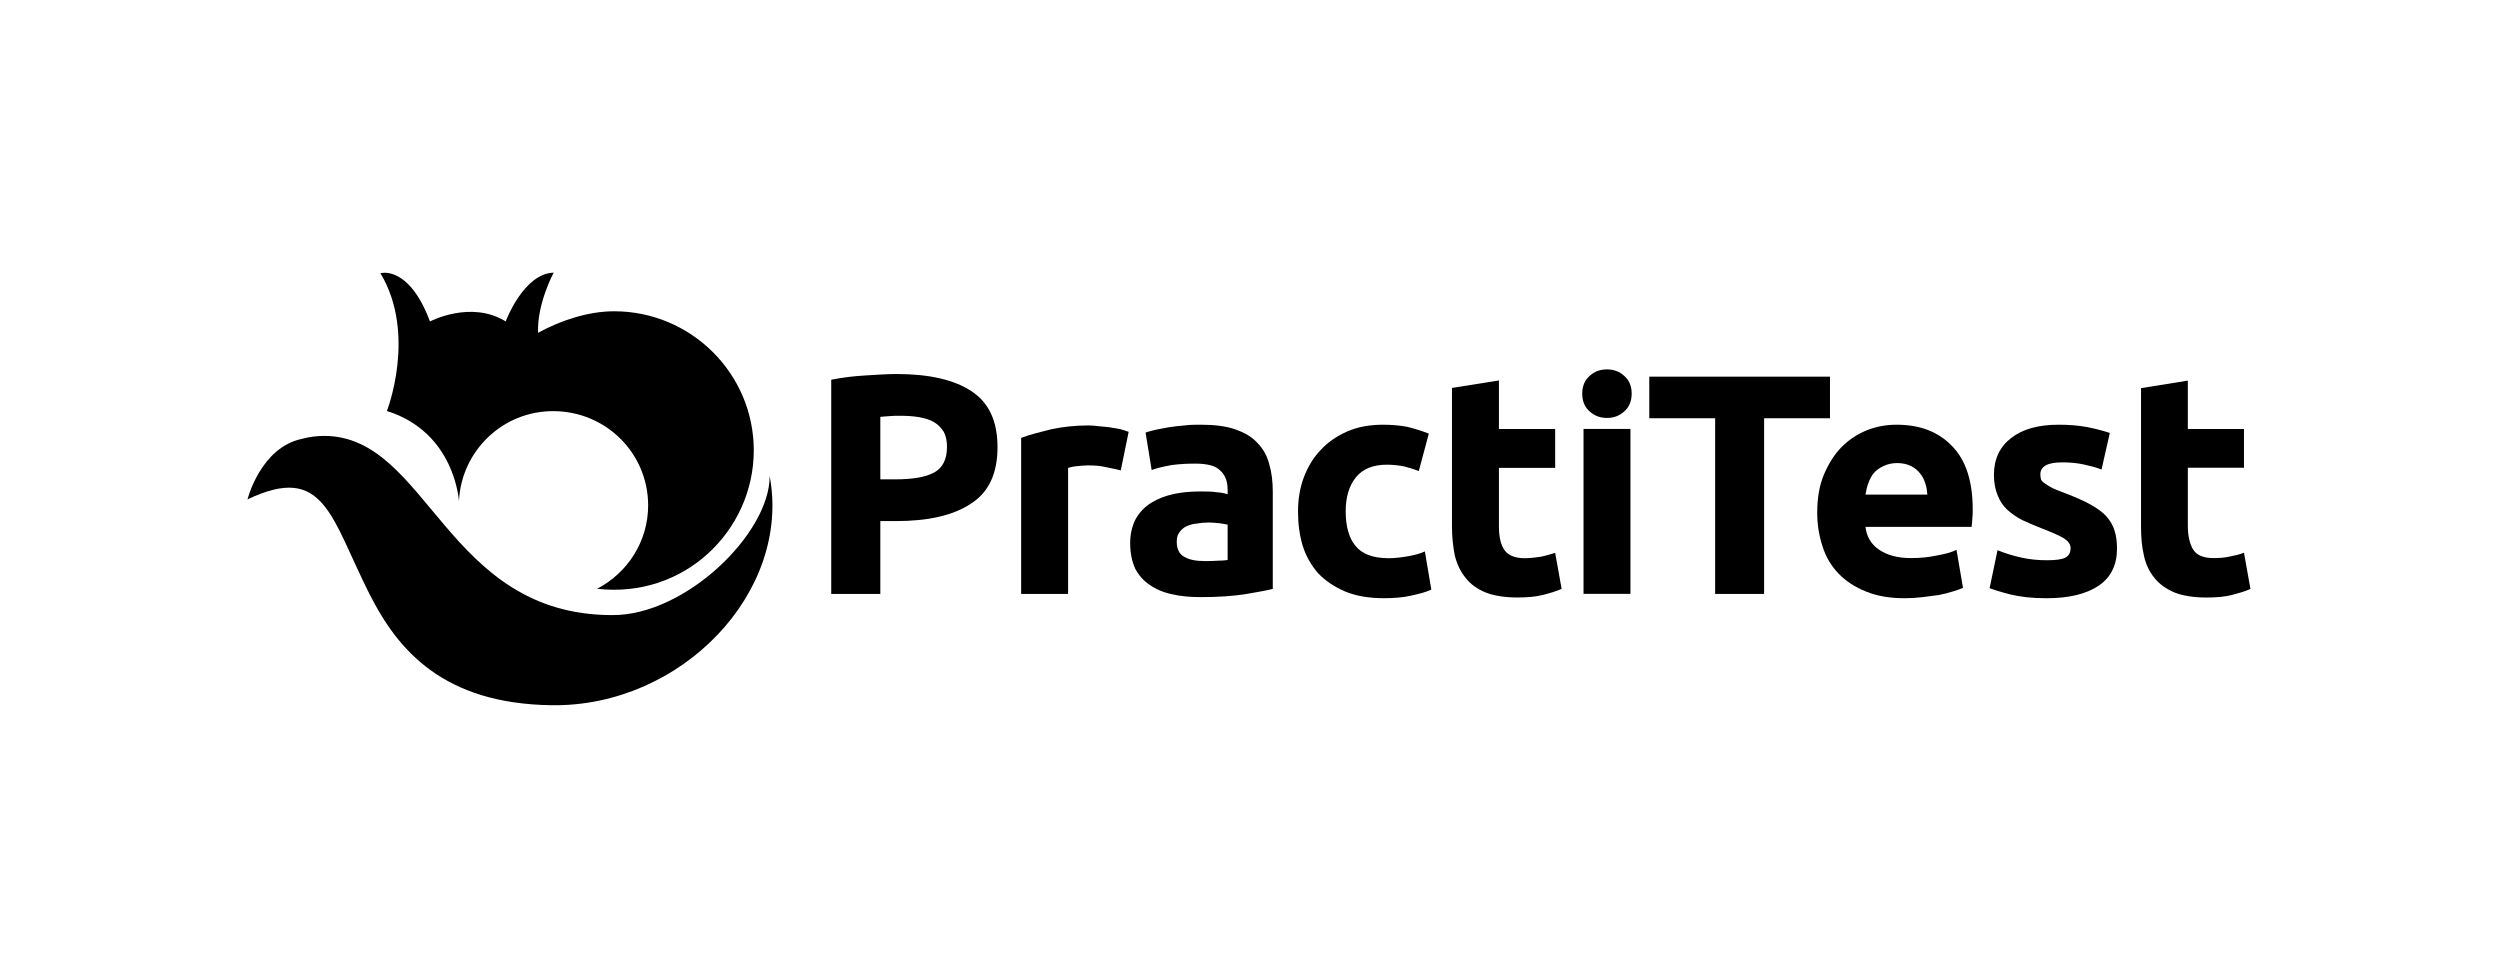
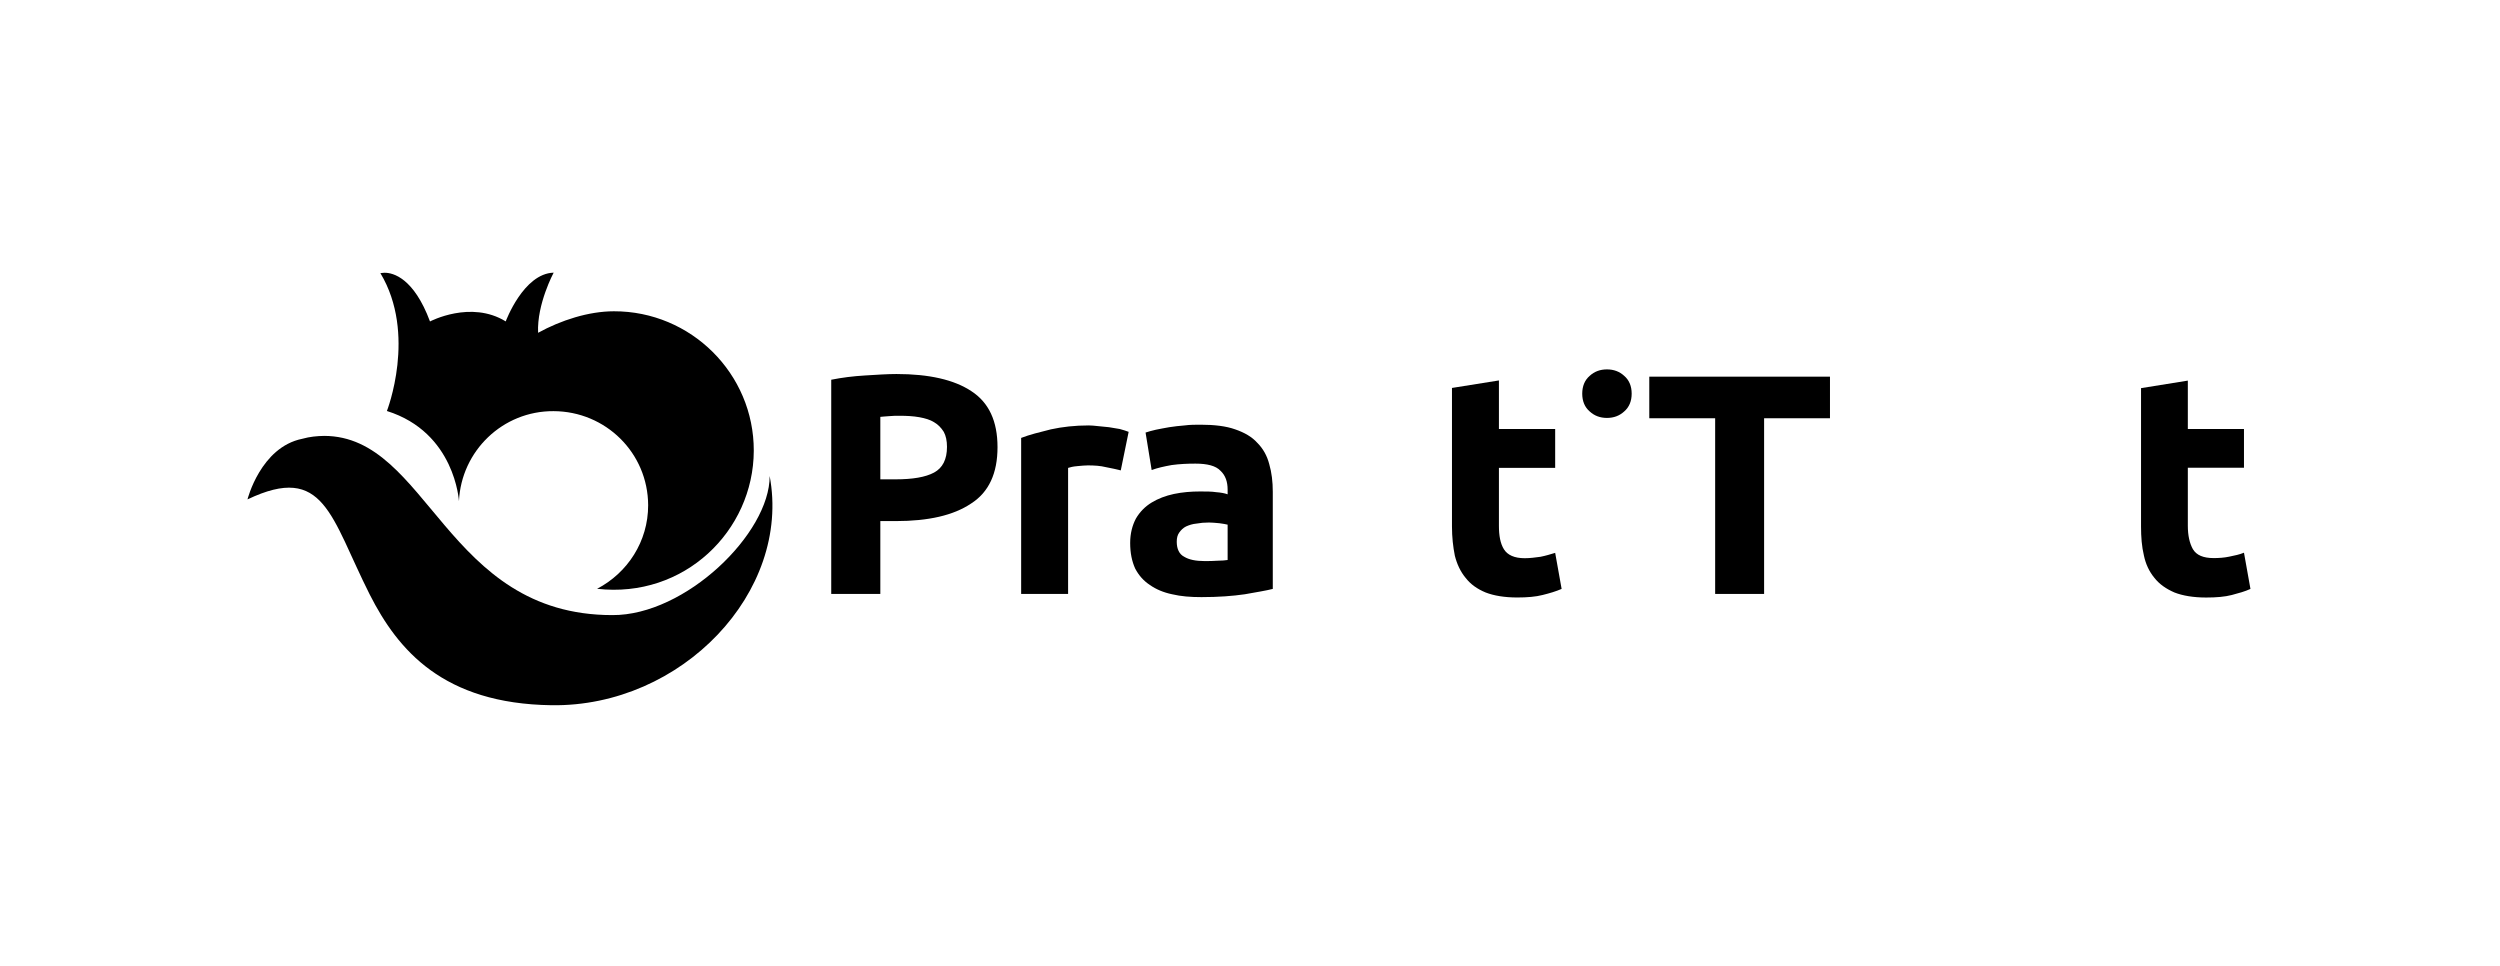
<svg xmlns="http://www.w3.org/2000/svg" width="176" height="68" viewBox="0 0 176 68" fill="none">
  <g clip-path="url(#clip0_2614_313)">
    <path d="M60.916 26.432C60.058 26.482 59.276 26.582 58.519 26.733V41.811H61.975V36.685H63.06C65.356 36.685 67.122 36.283 68.358 35.453C69.619 34.649 70.225 33.317 70.225 31.483C70.225 29.648 69.619 28.341 68.383 27.537C67.172 26.733 65.406 26.331 63.111 26.331C62.48 26.331 61.748 26.381 60.916 26.432ZM61.975 29.347C62.152 29.322 62.354 29.322 62.606 29.296C62.833 29.271 63.086 29.271 63.338 29.271C63.842 29.271 64.296 29.296 64.725 29.372C65.129 29.447 65.482 29.548 65.76 29.724C66.062 29.9 66.264 30.126 66.441 30.402C66.592 30.679 66.668 31.03 66.668 31.458C66.668 32.337 66.365 32.94 65.76 33.267C65.154 33.594 64.246 33.745 63.06 33.745H61.975V29.347Z" fill="#191919" style="fill:#191919;fill:color(display-p3 0.098 0.098 0.098);fill-opacity:1;" />
    <path d="M73.983 30.226C73.176 30.427 72.469 30.603 71.889 30.829V41.811H75.194V32.94C75.345 32.89 75.547 32.84 75.85 32.815C76.127 32.789 76.38 32.764 76.581 32.764C77.035 32.764 77.464 32.789 77.868 32.89C78.272 32.965 78.6 33.041 78.902 33.116L79.457 30.402C79.281 30.327 79.079 30.276 78.827 30.201C78.574 30.151 78.322 30.126 78.07 30.075C77.817 30.05 77.565 30.025 77.313 30C77.061 29.975 76.859 29.95 76.657 29.95C75.673 29.95 74.79 30.05 73.983 30.226Z" fill="#191919" style="fill:#191919;fill:color(display-p3 0.098 0.098 0.098);fill-opacity:1;" />
    <path d="M83.398 29.95C83.02 29.975 82.666 30.025 82.313 30.075C81.985 30.126 81.657 30.201 81.38 30.251C81.077 30.327 80.85 30.377 80.648 30.452L81.077 33.091C81.481 32.94 81.935 32.84 82.49 32.739C83.045 32.664 83.6 32.639 84.155 32.639C84.987 32.639 85.593 32.789 85.921 33.141C86.274 33.468 86.425 33.92 86.425 34.473V34.8C86.223 34.724 85.946 34.674 85.618 34.649C85.29 34.599 84.912 34.599 84.483 34.599C83.852 34.599 83.247 34.649 82.641 34.775C82.061 34.9 81.531 35.101 81.077 35.378C80.623 35.654 80.245 36.031 79.967 36.509C79.715 36.986 79.564 37.564 79.564 38.218C79.564 38.946 79.69 39.524 79.917 40.027C80.169 40.504 80.497 40.881 80.951 41.183C81.38 41.484 81.91 41.711 82.515 41.836C83.146 41.987 83.827 42.037 84.584 42.037C85.769 42.037 86.778 41.962 87.636 41.836C88.469 41.685 89.124 41.585 89.604 41.459V34.624C89.604 33.92 89.528 33.267 89.352 32.664C89.2 32.086 88.923 31.583 88.519 31.181C88.141 30.754 87.611 30.452 86.955 30.226C86.324 30 85.492 29.899 84.533 29.899C84.155 29.899 83.776 29.899 83.398 29.95ZM83.373 39.198C83.02 39.022 82.843 38.645 82.843 38.142C82.843 37.866 82.894 37.665 83.02 37.489C83.146 37.313 83.297 37.162 83.499 37.062C83.726 36.961 83.953 36.886 84.231 36.861C84.508 36.81 84.785 36.785 85.114 36.785C85.315 36.785 85.567 36.81 85.845 36.835C86.097 36.861 86.299 36.911 86.425 36.936V39.424C86.249 39.449 86.022 39.474 85.719 39.474C85.416 39.499 85.114 39.499 84.785 39.499C84.18 39.499 83.701 39.399 83.373 39.198Z" fill="#191919" style="fill:#191919;fill:color(display-p3 0.098 0.098 0.098);fill-opacity:1;" />
-     <path d="M94.837 30.377C94.105 30.704 93.475 31.131 92.97 31.684C92.44 32.237 92.062 32.89 91.784 33.619C91.507 34.373 91.381 35.152 91.381 36.006C91.381 36.861 91.482 37.665 91.709 38.419C91.936 39.148 92.314 39.801 92.793 40.354C93.298 40.882 93.929 41.309 94.685 41.636C95.467 41.962 96.376 42.113 97.435 42.113C98.116 42.113 98.772 42.063 99.327 41.937C99.907 41.811 100.387 41.686 100.765 41.51L100.311 38.821C99.933 38.997 99.504 39.097 99.05 39.173C98.596 39.248 98.167 39.298 97.763 39.298C96.653 39.298 95.871 38.997 95.417 38.419C94.963 37.866 94.736 37.037 94.736 36.006C94.736 35.026 94.963 34.222 95.442 33.619C95.921 33.016 96.653 32.714 97.637 32.714C98.091 32.714 98.495 32.765 98.873 32.84C99.251 32.941 99.579 33.041 99.882 33.167L100.588 30.528C100.084 30.327 99.579 30.176 99.075 30.05C98.545 29.95 97.99 29.9 97.359 29.9C96.426 29.9 95.594 30.05 94.837 30.377Z" fill="#191919" style="fill:#191919;fill:color(display-p3 0.098 0.098 0.098);fill-opacity:1;" />
    <path d="M102.219 27.311V37.062C102.219 37.816 102.295 38.494 102.421 39.122C102.572 39.725 102.824 40.253 103.178 40.68C103.531 41.133 103.985 41.459 104.59 41.711C105.171 41.937 105.927 42.063 106.81 42.063C107.517 42.063 108.122 42.012 108.601 41.887C109.106 41.761 109.535 41.635 109.938 41.459L109.484 38.921C109.156 39.022 108.828 39.122 108.45 39.198C108.072 39.248 107.718 39.298 107.34 39.298C106.609 39.298 106.129 39.072 105.877 38.67C105.625 38.268 105.524 37.715 105.524 37.011V32.94H109.484V30.201H105.524V26.783L102.219 27.311Z" fill="#191919" style="fill:#191919;fill:color(display-p3 0.098 0.098 0.098);fill-opacity:1;" />
    <path d="M111.918 26.457C111.565 26.758 111.389 27.186 111.389 27.713C111.389 28.241 111.565 28.668 111.918 28.97C112.246 29.271 112.65 29.422 113.129 29.422C113.608 29.422 114.012 29.271 114.34 28.97C114.693 28.668 114.87 28.241 114.87 27.713C114.87 27.186 114.693 26.758 114.34 26.457C114.012 26.155 113.608 26.005 113.129 26.005C112.65 26.005 112.246 26.155 111.918 26.457Z" fill="#191919" style="fill:#191919;fill:color(display-p3 0.098 0.098 0.098);fill-opacity:1;" />
-     <path d="M114.784 41.807H111.48V30.197H114.784V41.807Z" fill="#191919" style="fill:#191919;fill:color(display-p3 0.098 0.098 0.098);fill-opacity:1;" />
    <path d="M116.11 26.517V29.445H120.747V41.813H124.193V29.445H128.83V26.517H116.11Z" fill="#191919" style="fill:#191919;fill:color(display-p3 0.098 0.098 0.098);fill-opacity:1;" />
-     <path d="M131.455 30.278C130.771 30.556 130.188 30.934 129.656 31.464C129.149 31.969 128.744 32.626 128.415 33.383C128.085 34.165 127.933 35.049 127.933 36.084C127.933 36.942 128.06 37.724 128.313 38.481C128.541 39.214 128.921 39.845 129.428 40.375C129.935 40.905 130.594 41.334 131.354 41.637C132.139 41.965 133.052 42.116 134.09 42.116C134.496 42.116 134.927 42.091 135.332 42.041C135.737 41.99 136.143 41.94 136.498 41.889C136.852 41.813 137.182 41.738 137.486 41.637C137.765 41.561 138.018 41.46 138.195 41.384L137.739 38.709C137.384 38.885 136.903 39.012 136.32 39.113C135.737 39.239 135.129 39.289 134.547 39.289C133.584 39.289 132.849 39.087 132.266 38.684C131.709 38.305 131.405 37.749 131.329 37.093H138.803C138.829 36.916 138.829 36.715 138.854 36.487C138.879 36.26 138.879 36.033 138.879 35.856C138.879 33.888 138.398 32.398 137.435 31.414C136.472 30.404 135.18 29.899 133.508 29.899C132.798 29.899 132.114 30.026 131.455 30.278ZM131.531 34.014C131.633 33.736 131.759 33.484 131.937 33.282C132.114 33.08 132.342 32.928 132.621 32.802C132.874 32.676 133.204 32.6 133.558 32.6C133.938 32.6 134.268 32.676 134.521 32.802C134.775 32.928 135.003 33.105 135.155 33.307C135.332 33.509 135.459 33.761 135.535 34.014C135.636 34.291 135.661 34.544 135.687 34.822H131.329C131.379 34.544 131.43 34.266 131.531 34.014Z" fill="#191919" style="fill:#191919;fill:color(display-p3 0.098 0.098 0.098);fill-opacity:1;" />
-     <path d="M141.588 30.833C140.777 31.464 140.372 32.323 140.372 33.433C140.372 33.989 140.473 34.468 140.625 34.847C140.777 35.251 141.005 35.604 141.309 35.882C141.613 36.159 141.968 36.412 142.373 36.614C142.804 36.816 143.26 37.017 143.792 37.219C144.451 37.472 144.958 37.699 145.262 37.876C145.591 38.078 145.769 38.305 145.769 38.583C145.769 38.911 145.642 39.138 145.389 39.264C145.135 39.39 144.705 39.441 144.096 39.441C143.514 39.441 142.931 39.39 142.348 39.264C141.765 39.138 141.182 38.961 140.625 38.734L140.068 41.41C140.346 41.511 140.802 41.662 141.486 41.839C142.196 42.015 143.032 42.116 144.071 42.116C145.667 42.116 146.884 41.813 147.745 41.233C148.607 40.652 149.037 39.769 149.037 38.633C149.037 38.153 148.987 37.724 148.86 37.346C148.759 36.992 148.556 36.664 148.303 36.361C148.024 36.058 147.644 35.781 147.188 35.528C146.706 35.251 146.098 34.998 145.389 34.721C145.034 34.594 144.73 34.468 144.502 34.367C144.274 34.241 144.096 34.14 143.97 34.039C143.843 33.963 143.742 33.862 143.691 33.761C143.666 33.66 143.64 33.534 143.64 33.408C143.64 32.827 144.147 32.55 145.186 32.55C145.743 32.55 146.25 32.6 146.706 32.701C147.162 32.802 147.568 32.903 147.948 33.055L148.531 30.48C148.151 30.354 147.618 30.202 146.985 30.076C146.326 29.95 145.642 29.899 144.933 29.899C143.514 29.899 142.399 30.202 141.588 30.833Z" fill="#191919" style="fill:#191919;fill:color(display-p3 0.098 0.098 0.098);fill-opacity:1;" />
    <path d="M150.729 27.325V37.068C150.729 37.8 150.78 38.481 150.932 39.112C151.058 39.718 151.312 40.248 151.667 40.677C152.021 41.132 152.503 41.46 153.085 41.712C153.668 41.94 154.428 42.066 155.315 42.066C156.025 42.066 156.633 42.015 157.114 41.889C157.596 41.763 158.052 41.637 158.432 41.46L157.976 38.91C157.672 39.037 157.317 39.112 156.937 39.188C156.582 39.264 156.202 39.289 155.847 39.289C155.113 39.289 154.631 39.087 154.378 38.658C154.15 38.254 154.023 37.699 154.023 37.017V32.928H157.976V30.202H154.023V26.795L150.729 27.325Z" fill="#191919" style="fill:#191919;fill:color(display-p3 0.098 0.098 0.098);fill-opacity:1;" />
    <path d="M26.779 19.228C29.36 23.518 27.238 28.934 27.238 28.934C32.047 30.443 32.31 35.281 32.31 35.281C32.477 31.748 35.388 28.926 38.968 28.945C42.641 28.955 45.617 31.886 45.63 35.567C45.632 38.117 44.18 40.33 42.035 41.451C48.166 42.151 53.05 37.375 53.066 31.732C53.079 26.301 48.639 21.902 43.214 21.914C41.437 21.916 39.482 22.547 37.882 23.429C37.788 21.407 38.978 19.195 38.978 19.195C36.851 19.253 35.603 22.627 35.603 22.627C33.139 21.111 30.272 22.631 30.272 22.631C29.133 19.574 27.676 19.192 27.061 19.202C26.873 19.22 26.779 19.228 26.779 19.228Z" fill="#191919" style="fill:#191919;fill:color(display-p3 0.098 0.098 0.098);fill-opacity:1;" />
    <path d="M21.277 30.891C18.346 31.483 17.423 35.158 17.423 35.158C22.84 32.575 23.272 36.389 26.03 41.856C28.015 45.766 31.192 49.543 38.831 49.648C47.991 49.777 55.714 41.666 54.185 33.51C54.2 37.55 48.254 43.334 43.106 43.303C31.374 43.308 30.169 30.706 22.826 30.687C22.313 30.696 21.815 30.741 21.277 30.891Z" fill="#191919" style="fill:#191919;fill:color(display-p3 0.098 0.098 0.098);fill-opacity:1;" />
  </g>
  <defs>
    <clipPath id="clip0_2614_313">
      <rect width="142" height="30.767" fill="white" style="fill:white;fill-opacity:1;" transform="translate(17 19)" />
    </clipPath>
  </defs>
</svg>